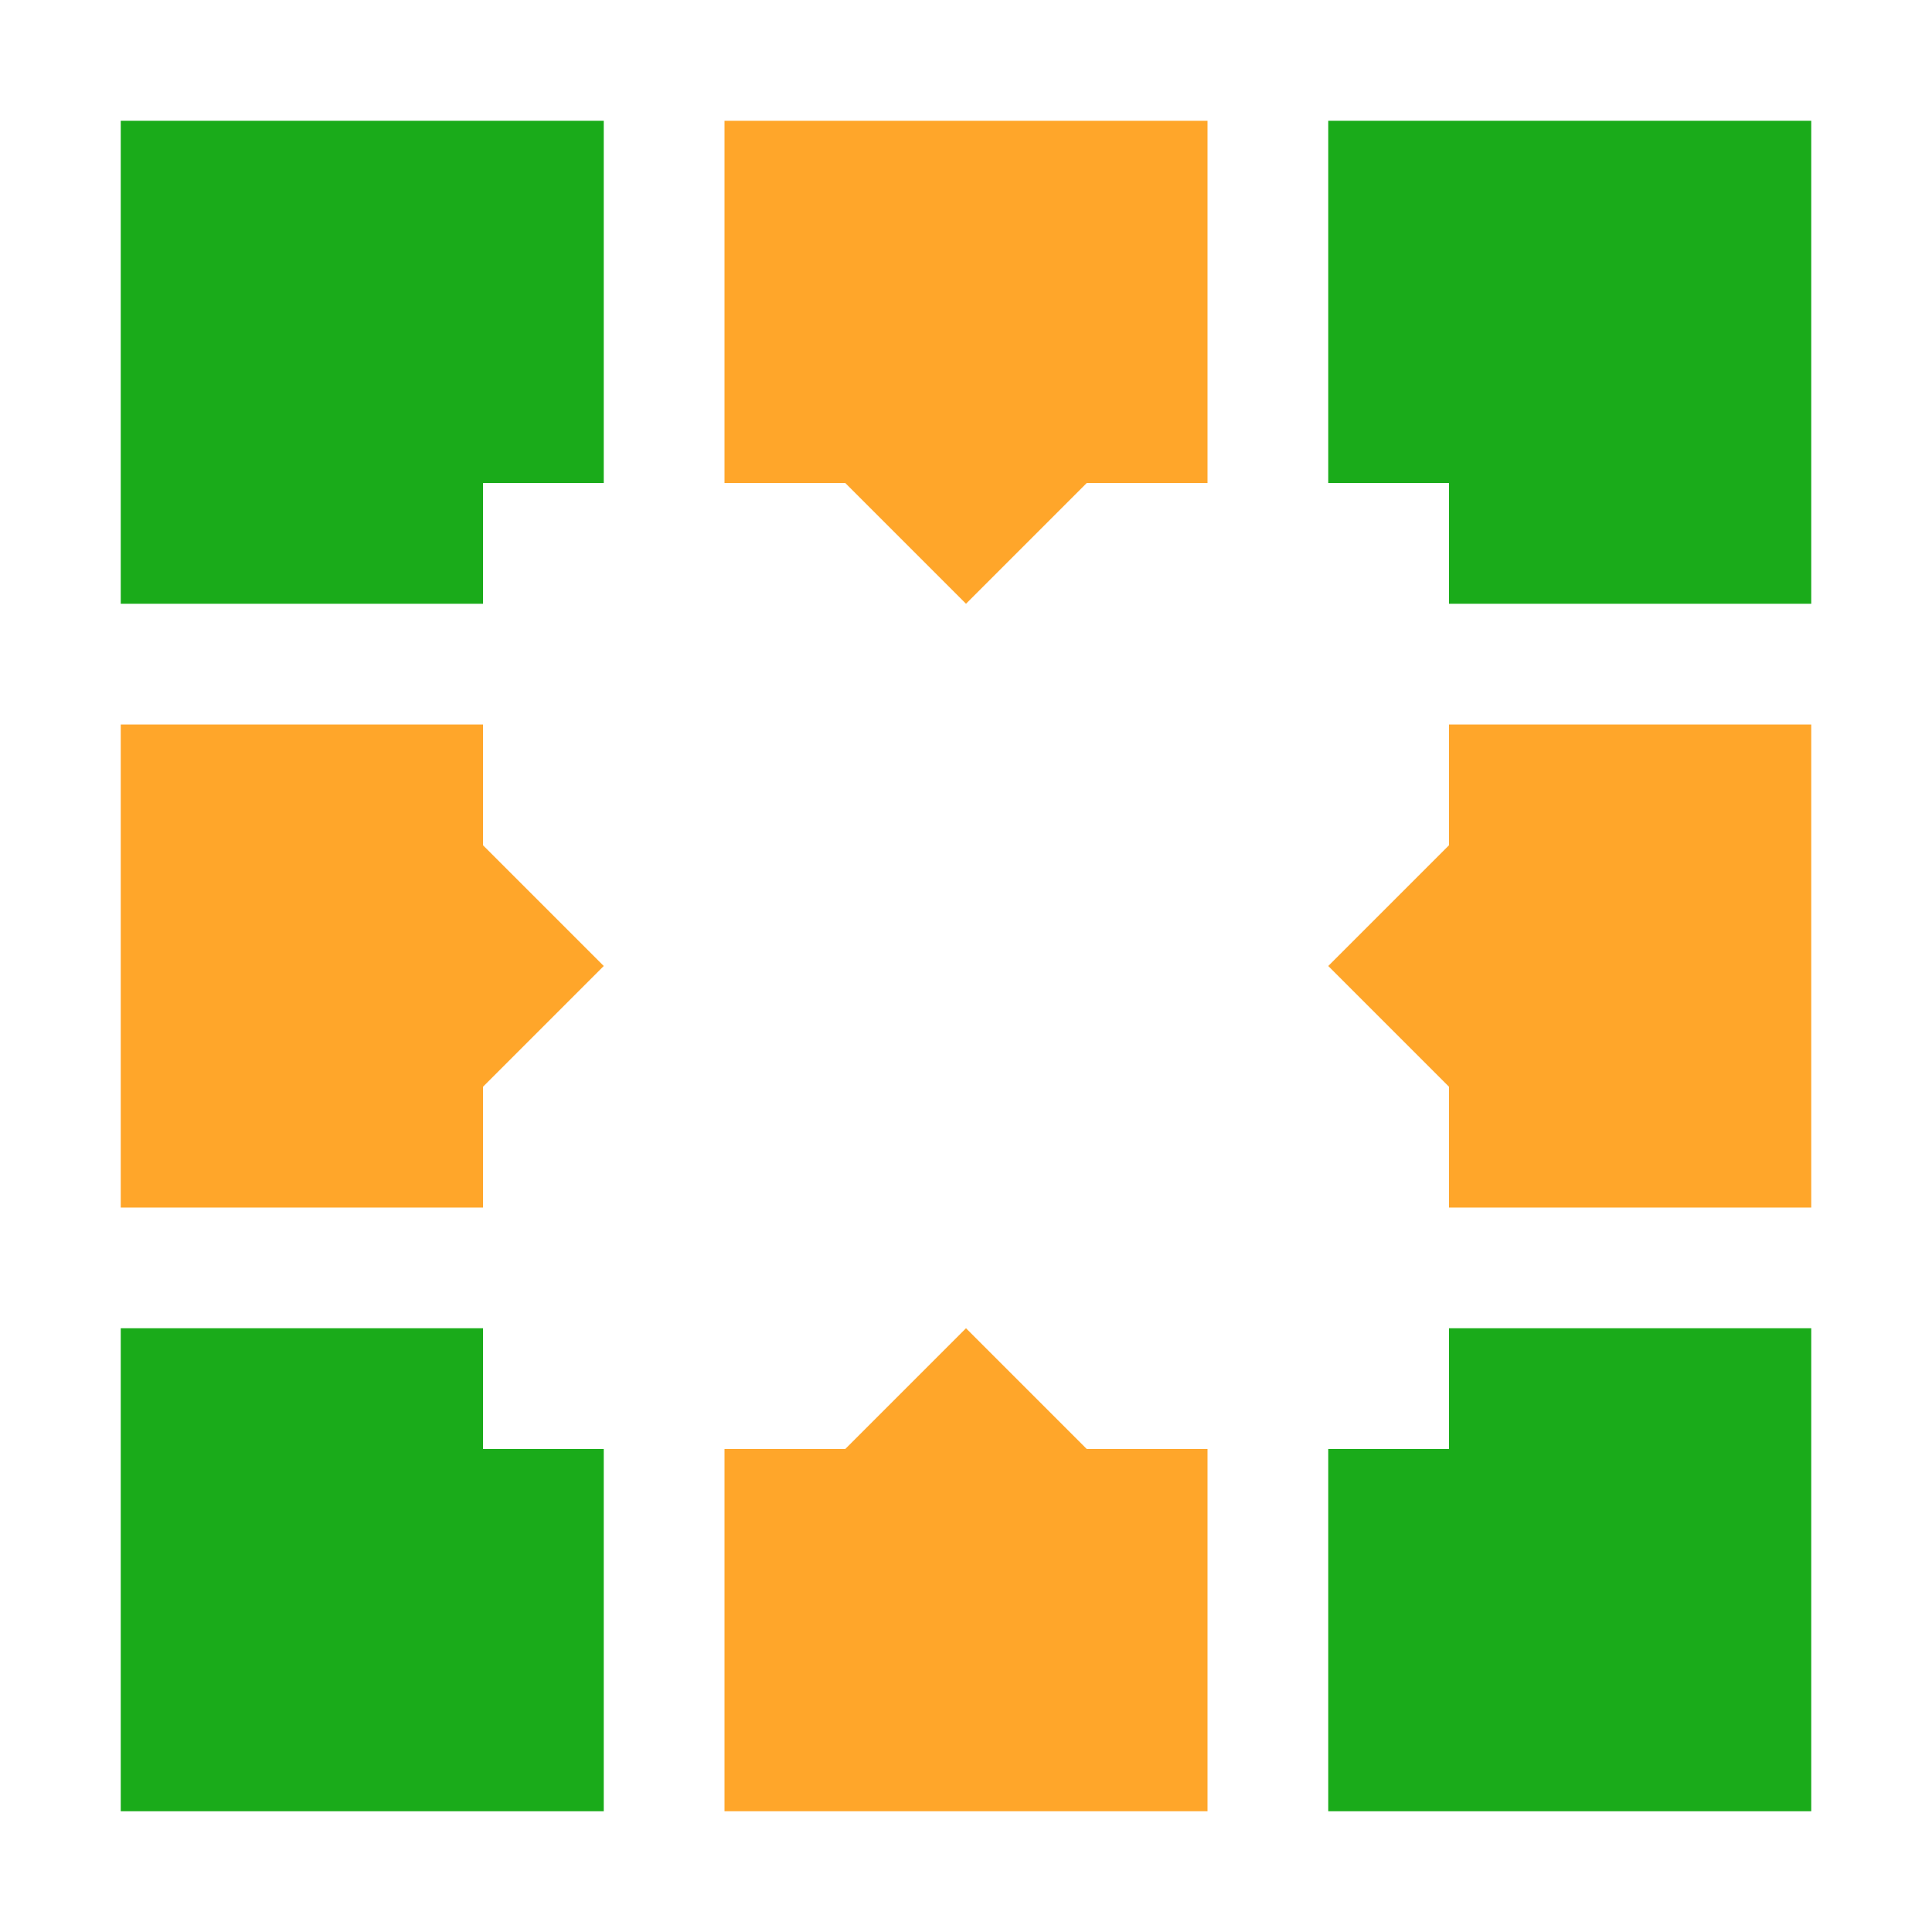
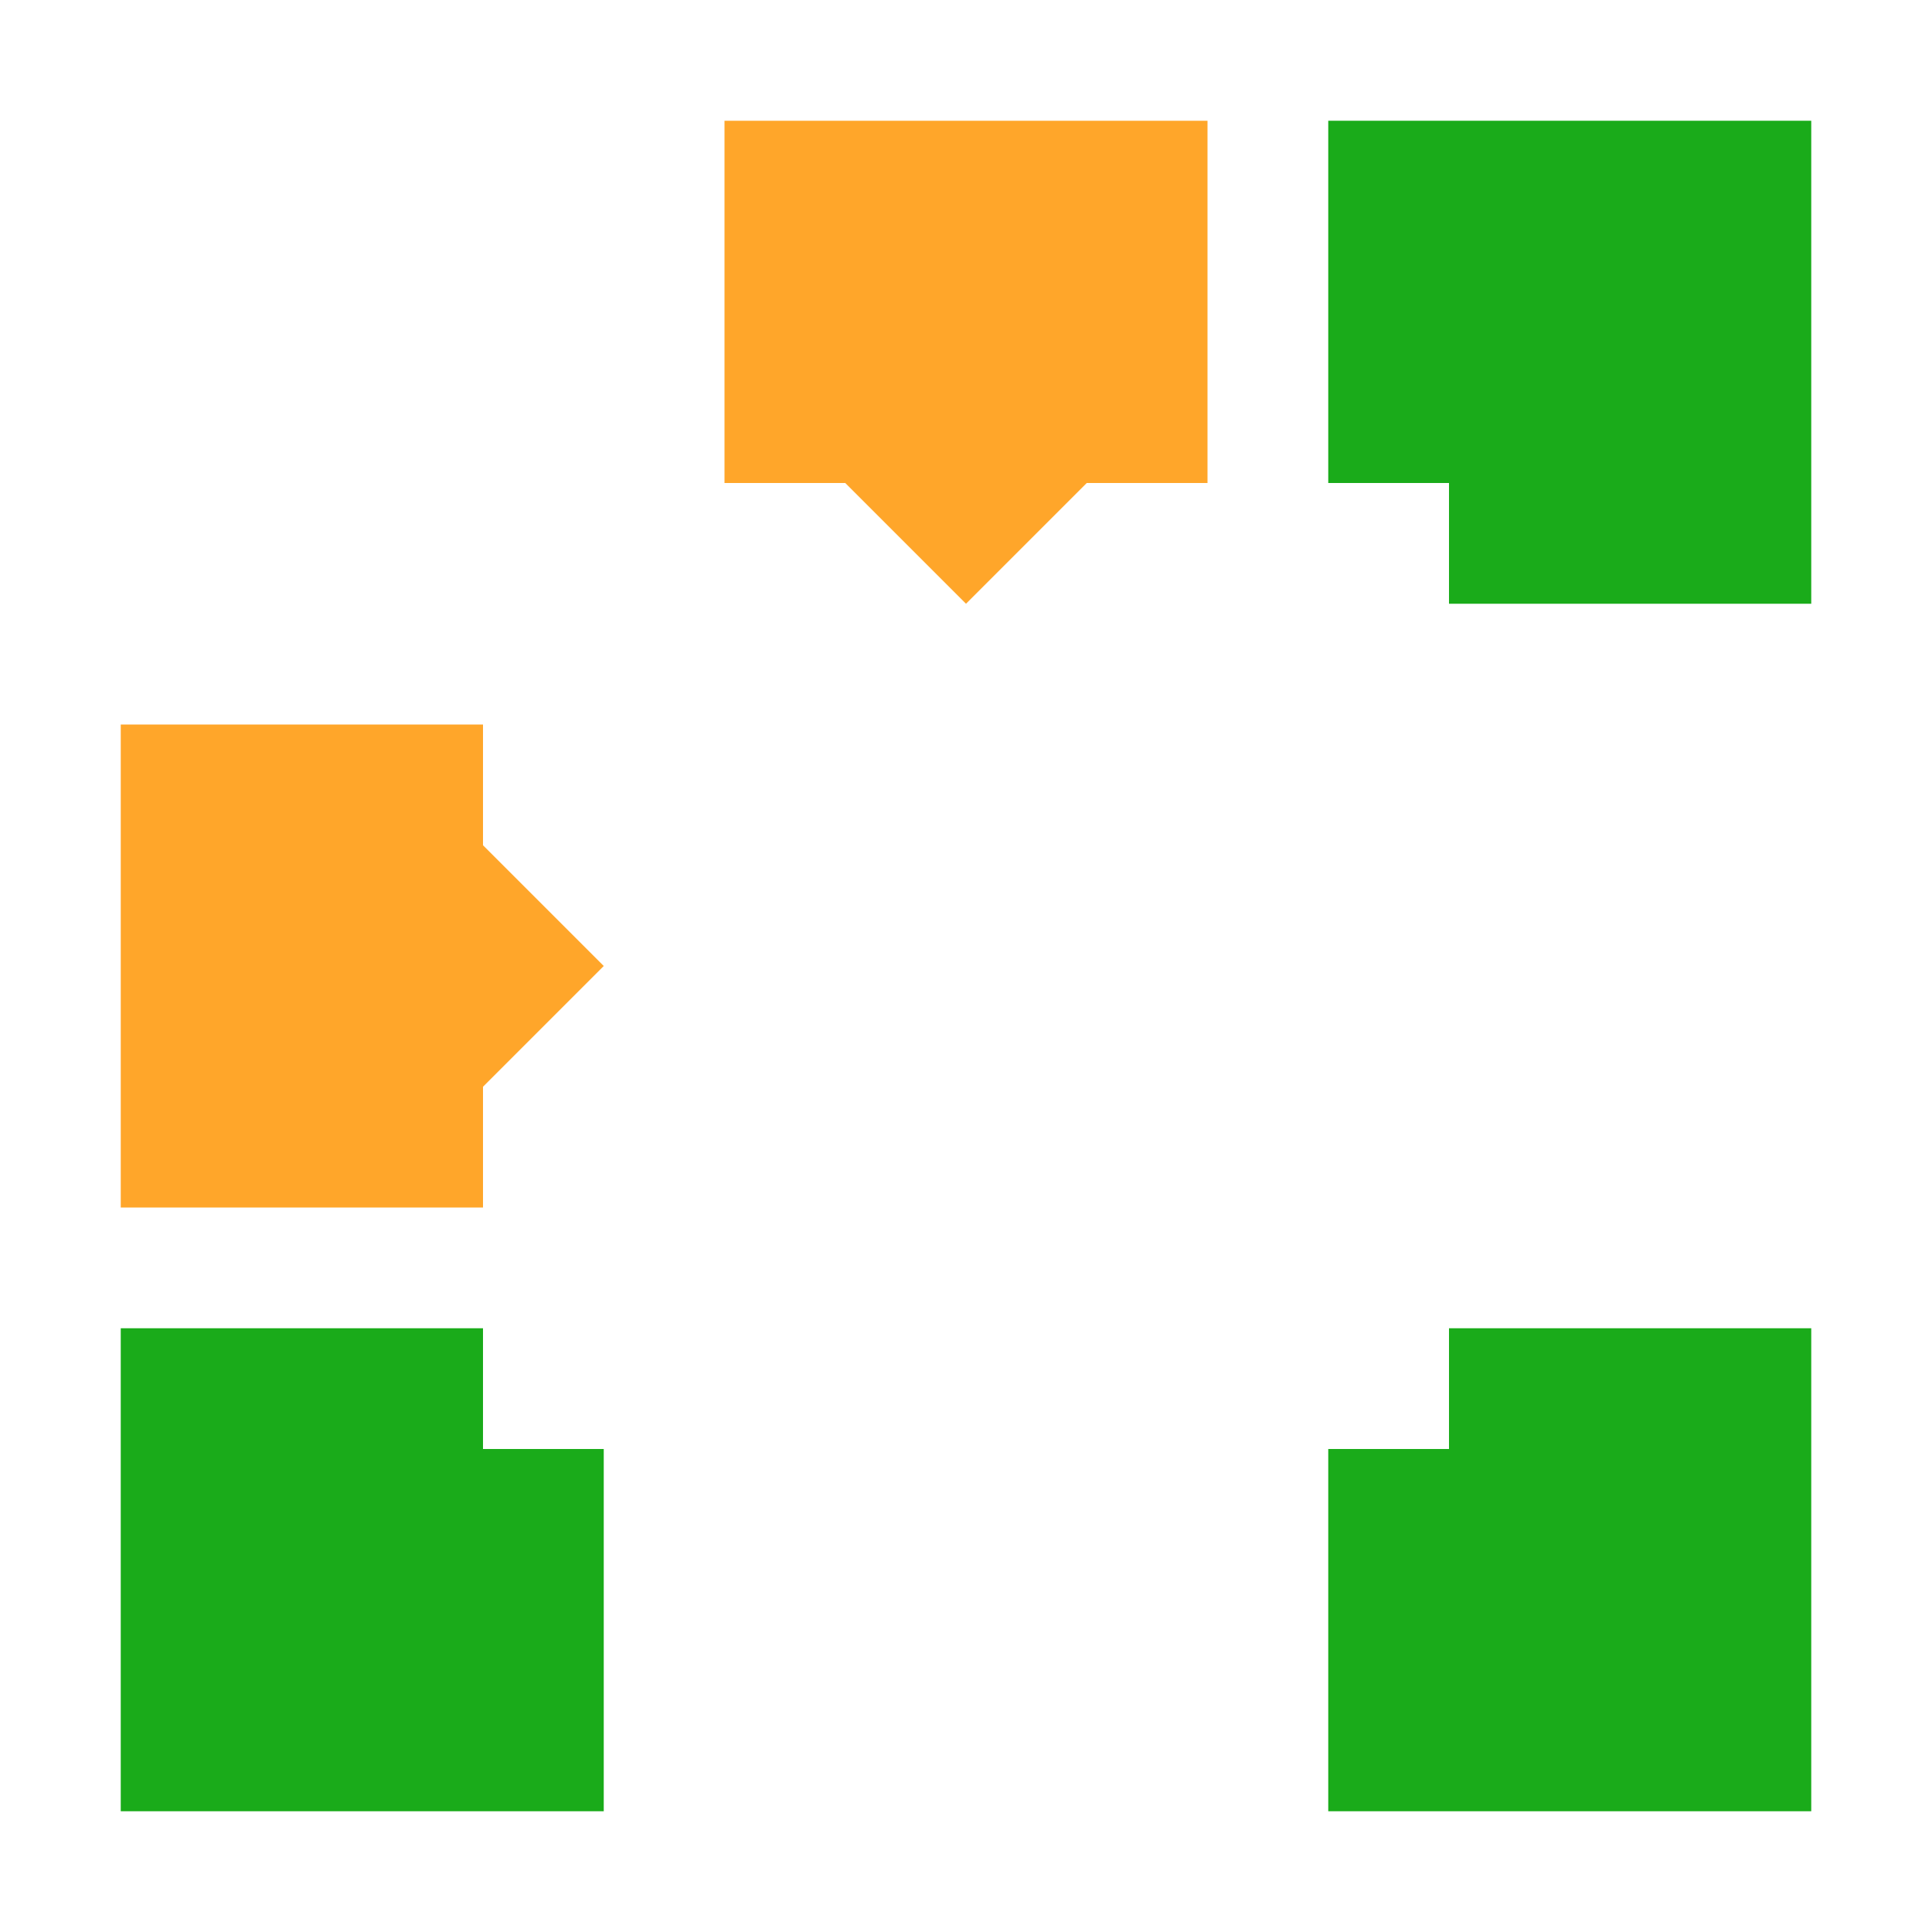
<svg xmlns="http://www.w3.org/2000/svg" height="16" viewBox="0 0 16 16" width="16">
  <path d="m6 1h4v3h-1l-1 1-1-1h-1z" fill="#ffa62a" stroke-width="70.709" />
  <path d="m1 15h4v-3h-1v-1h-3z" fill="#1aab1a" stroke-width="70.709" />
-   <path d="m6 15h4v-3h-1l-1-1-1 1h-1z" fill="#ffa62a" stroke-width="99.998" />
  <g stroke-width="70.709">
    <path d="m1 10v-4h3v1l1 1-1 1v1z" fill="#ffa62a" />
-     <path d="m15 10v-4h-3v1l-1 1 1 1v1z" fill="#ffa62a" />
    <g fill="#1aab1a">
      <path d="m15 15h-4v-3h1v-1h3z" />
      <path d="m15 1h-4v3h1v1h3z" />
-       <path d="m1 1h4v3h-1v1h-3z" />
    </g>
  </g>
</svg>